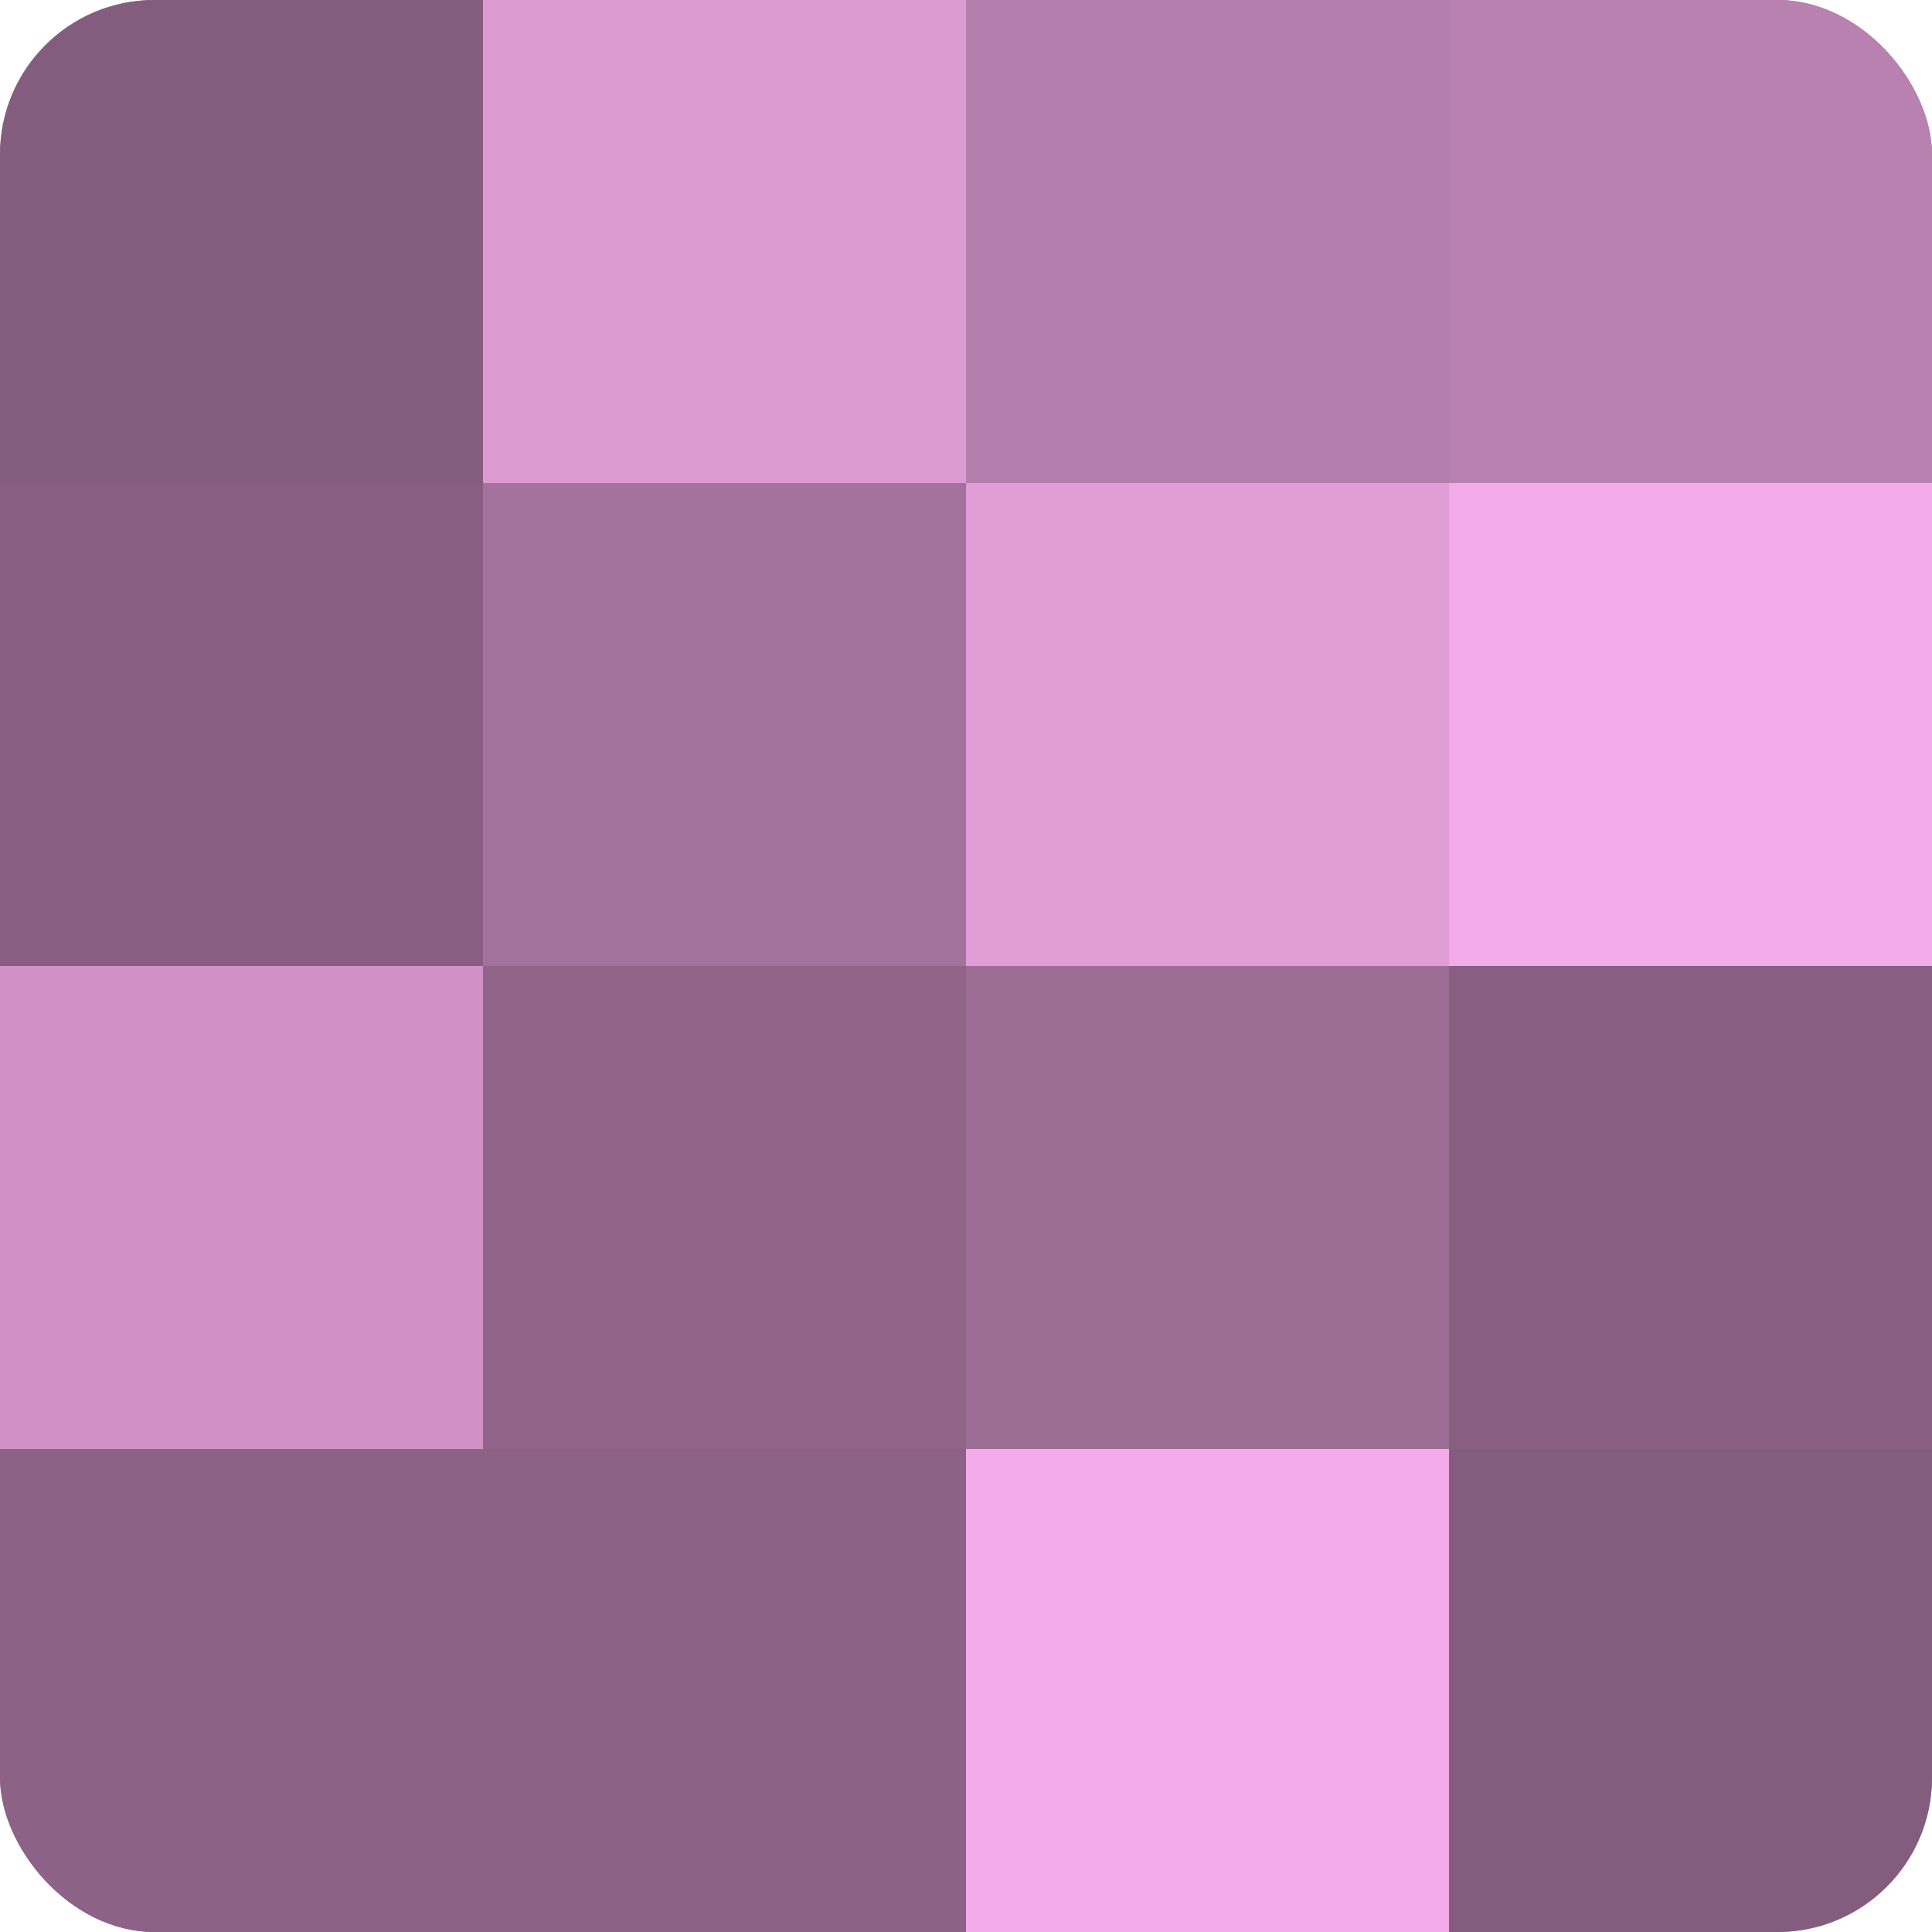
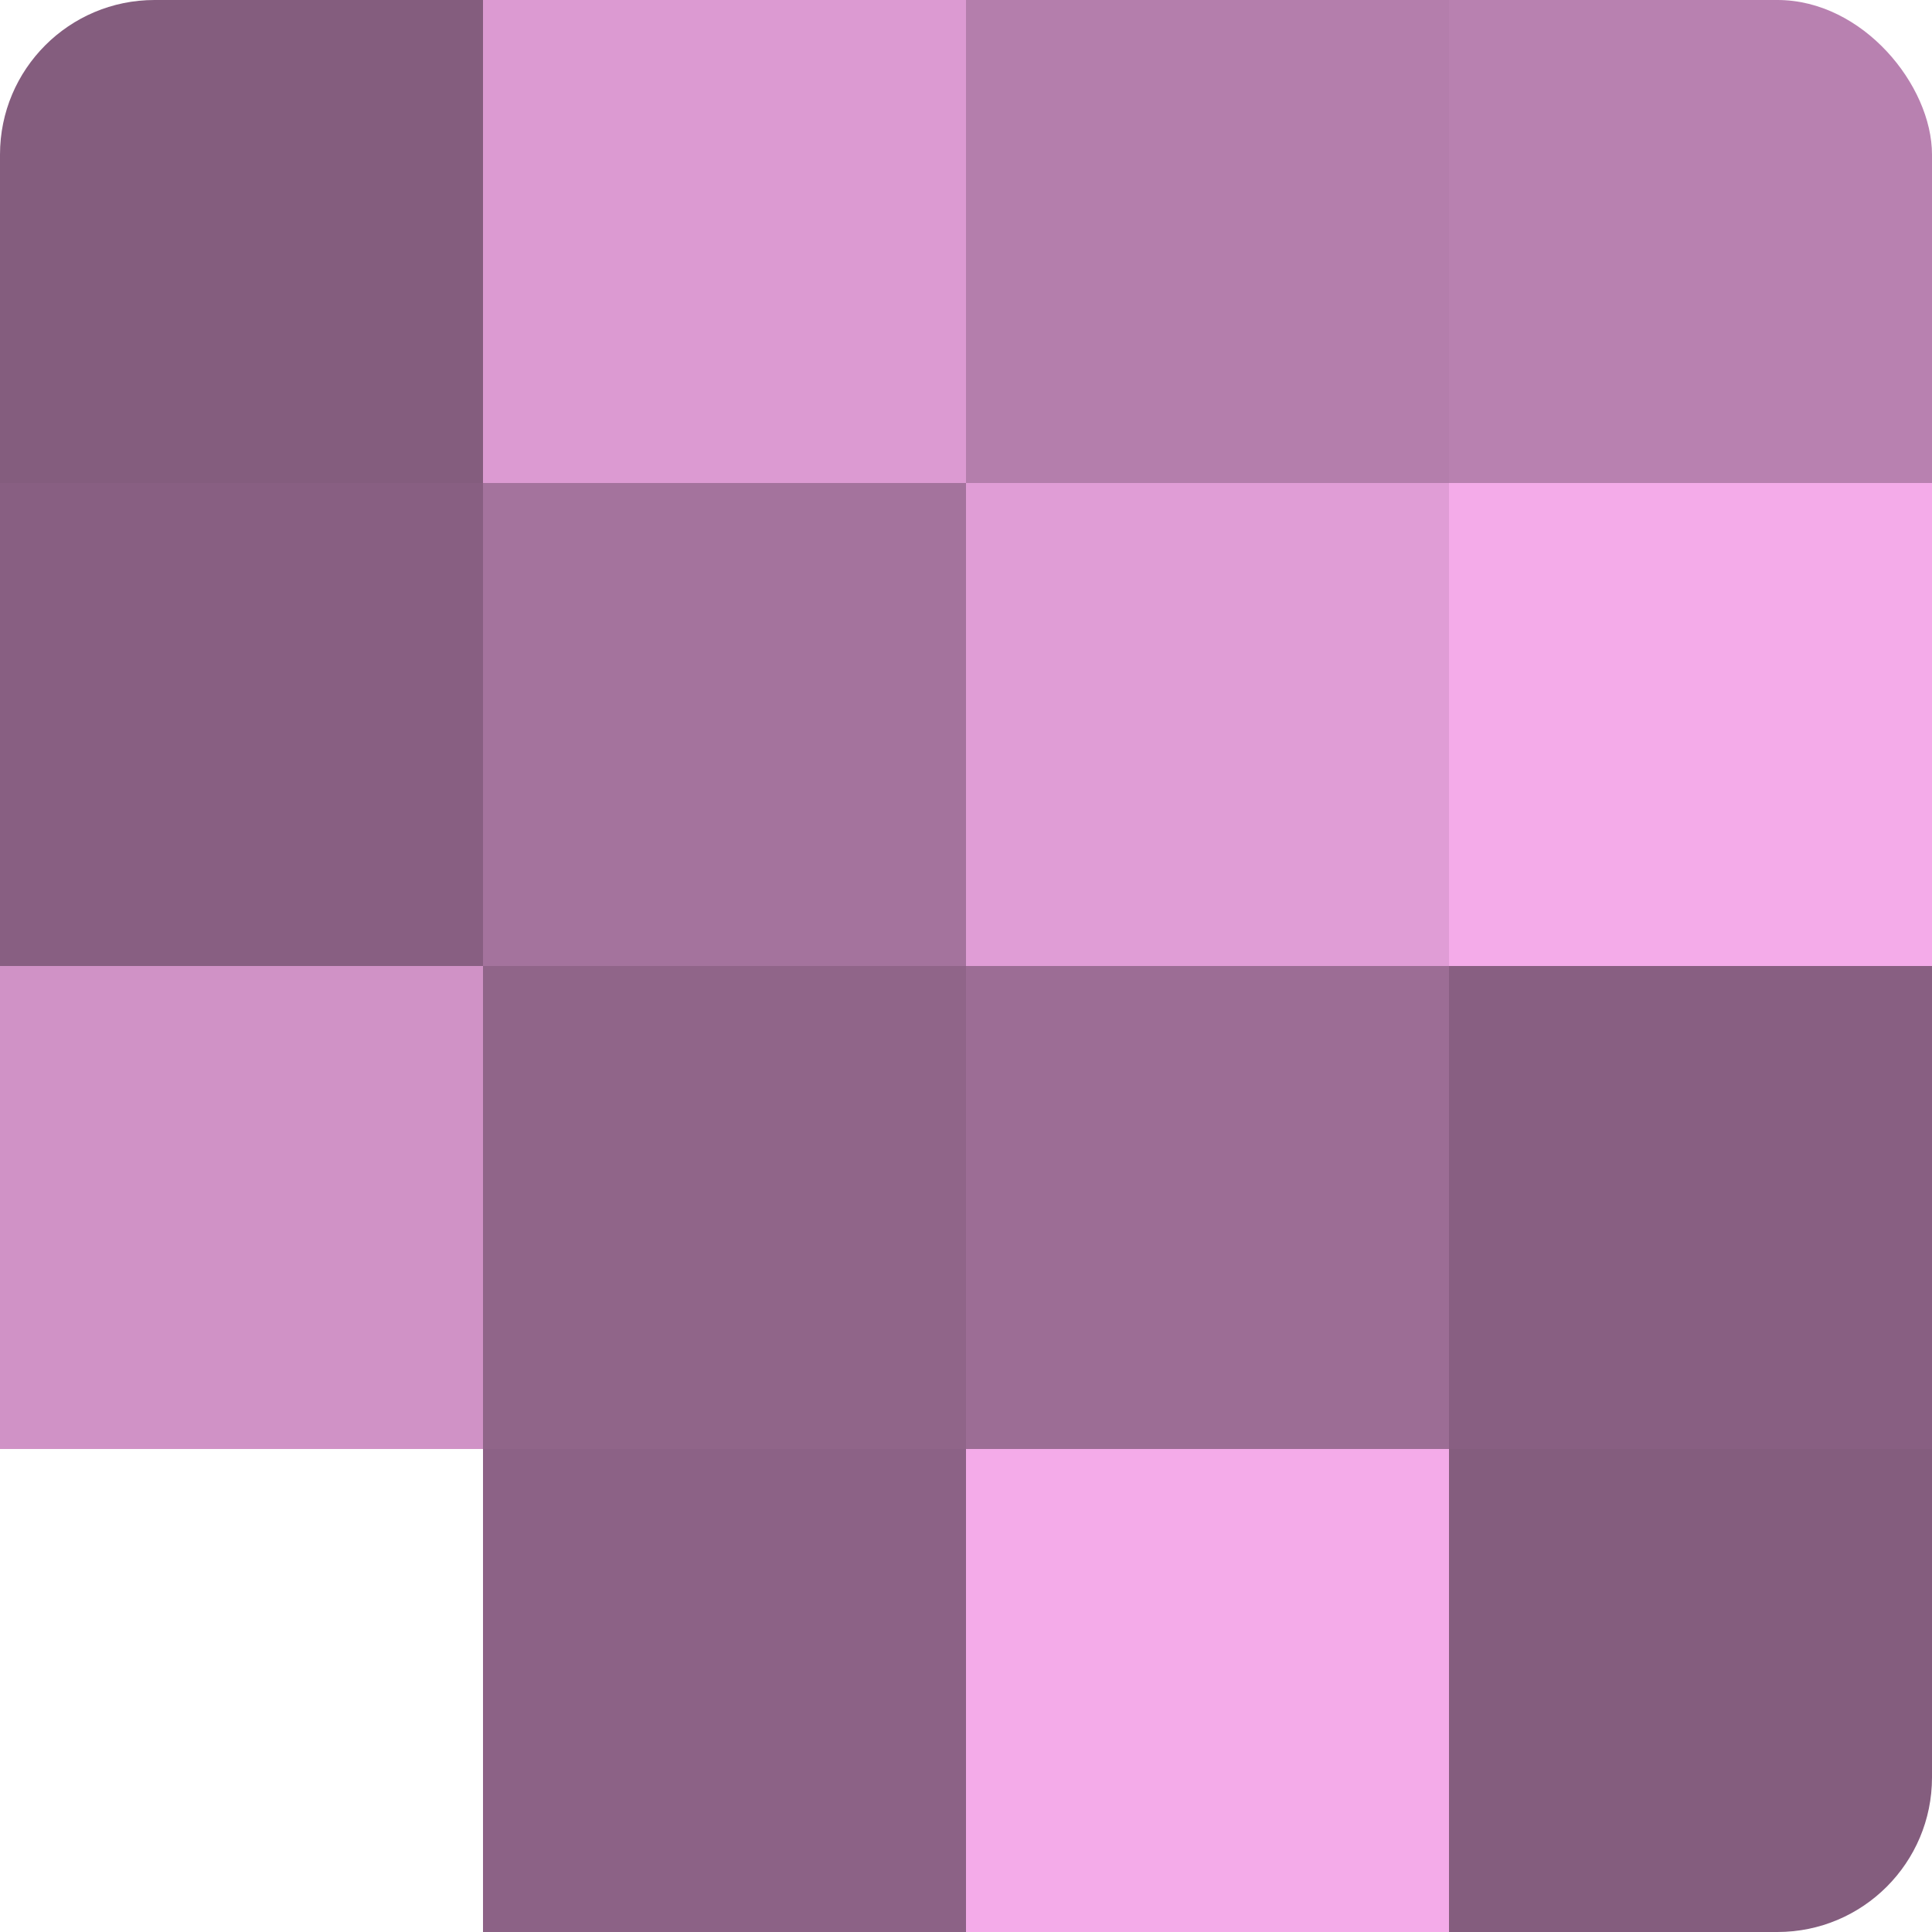
<svg xmlns="http://www.w3.org/2000/svg" width="60" height="60" viewBox="0 0 100 100" preserveAspectRatio="xMidYMid meet">
  <defs>
    <clipPath id="c" width="100" height="100">
      <rect width="100" height="100" rx="8" ry="8" />
    </clipPath>
  </defs>
  <g clip-path="url(#c)">
-     <rect width="100" height="100" fill="#a07099" />
    <rect width="25" height="25" fill="#845d7e" />
    <rect y="25" width="25" height="25" fill="#885f82" />
    <rect y="50" width="25" height="25" fill="#d092c6" />
-     <rect y="75" width="25" height="25" fill="#8c6286" />
    <rect x="25" width="25" height="25" fill="#dc9ad2" />
    <rect x="25" y="25" width="25" height="25" fill="#a4739d" />
    <rect x="25" y="50" width="25" height="25" fill="#906589" />
    <rect x="25" y="75" width="25" height="25" fill="#8c6286" />
    <rect x="50" width="25" height="25" fill="#b47eac" />
    <rect x="50" y="25" width="25" height="25" fill="#e09dd6" />
    <rect x="50" y="50" width="25" height="25" fill="#9c6d95" />
    <rect x="50" y="75" width="25" height="25" fill="#f4abe9" />
    <rect x="75" width="25" height="25" fill="#b881b0" />
    <rect x="75" y="25" width="25" height="25" fill="#f4abe9" />
    <rect x="75" y="50" width="25" height="25" fill="#885f82" />
    <rect x="75" y="75" width="25" height="25" fill="#845d7e" />
  </g>
</svg>